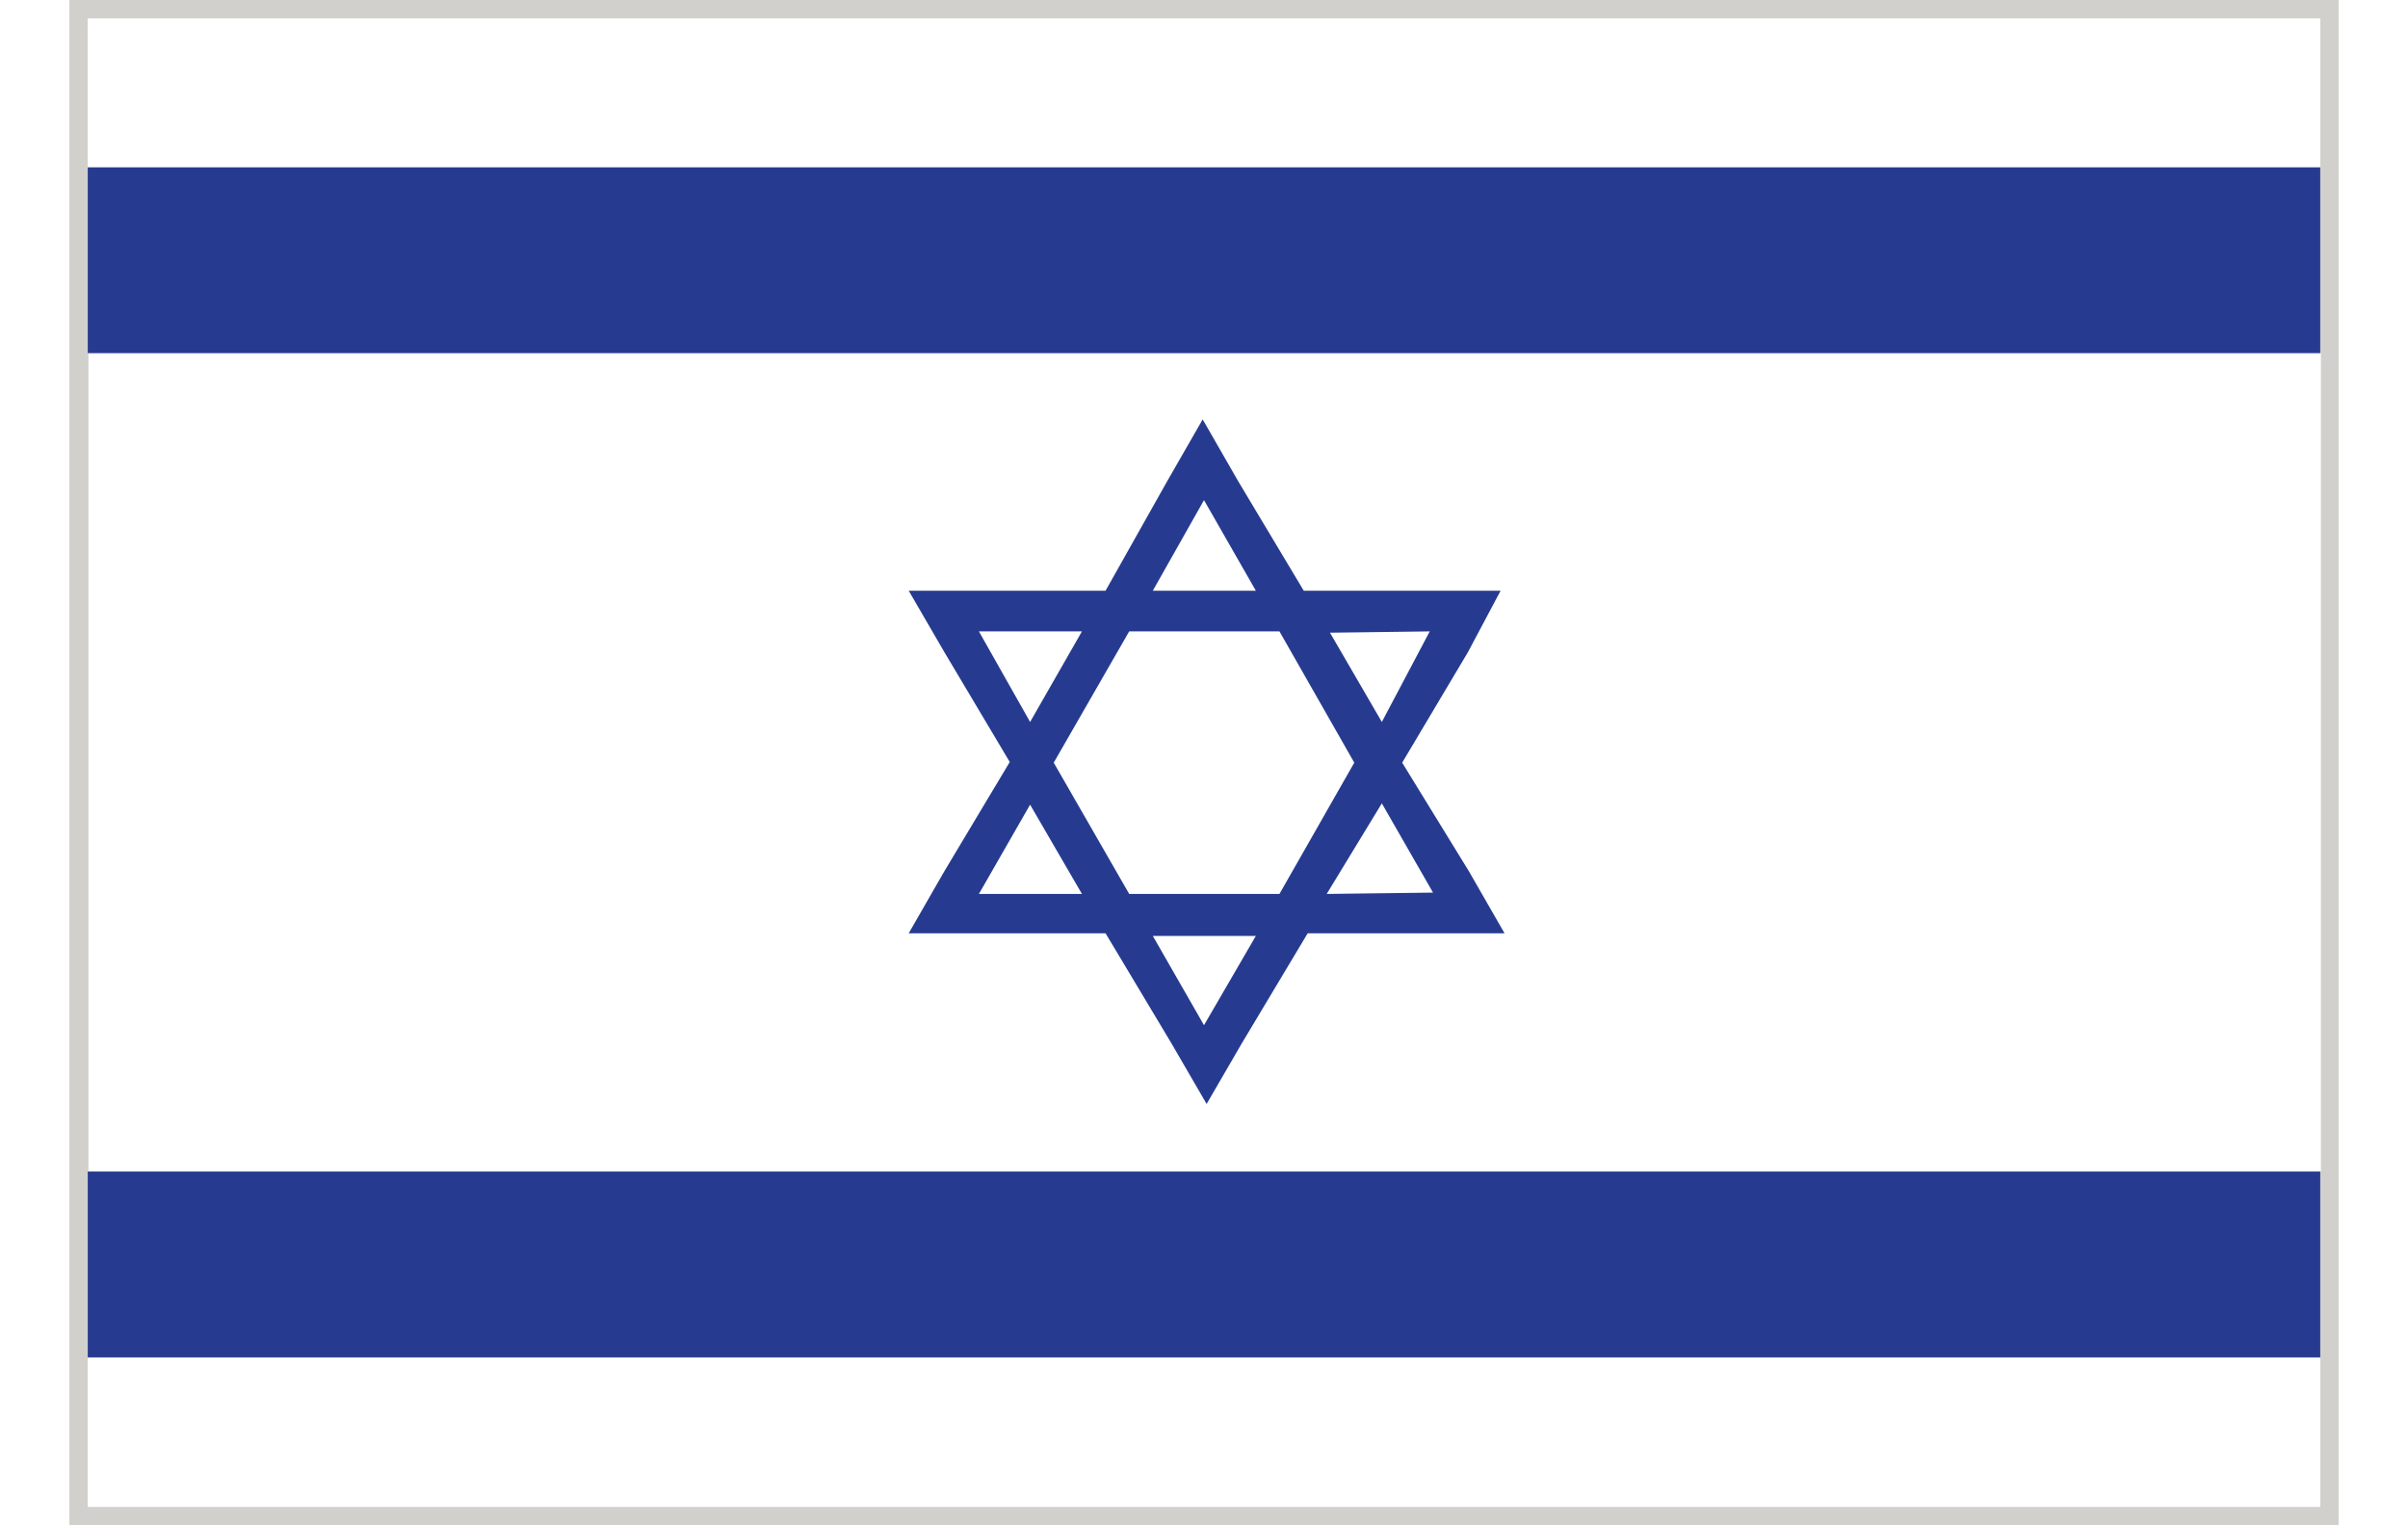
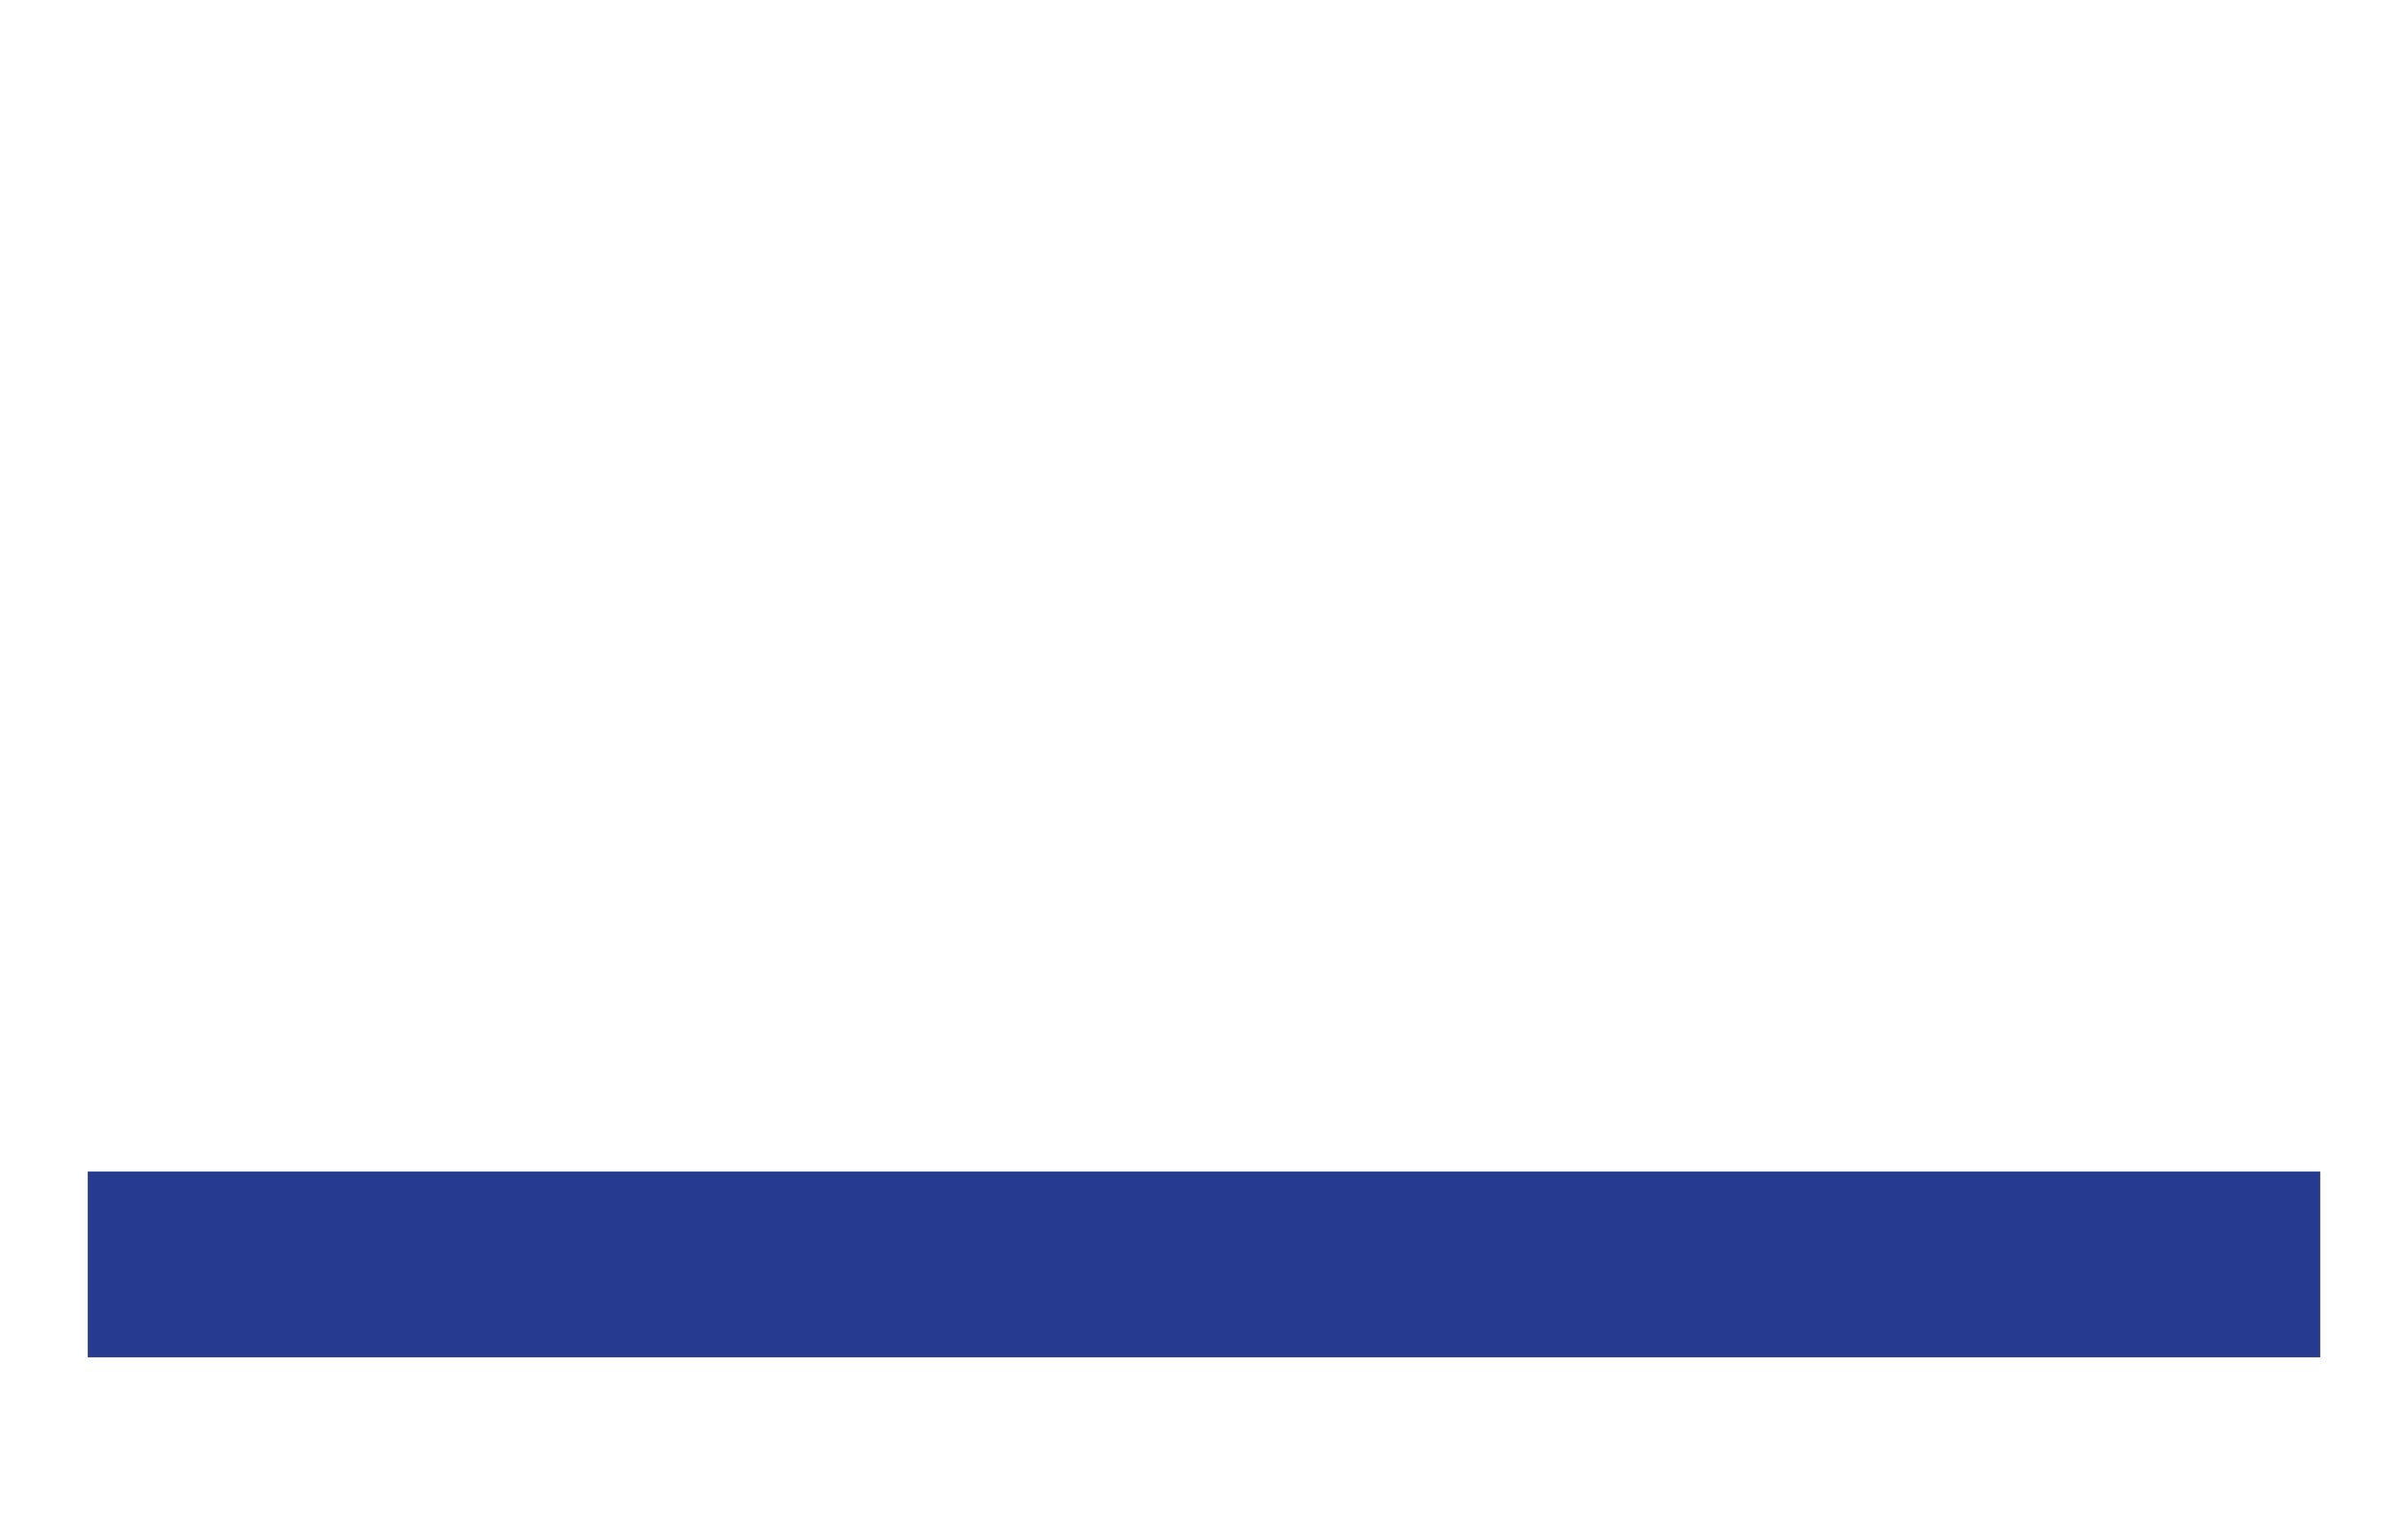
<svg xmlns="http://www.w3.org/2000/svg" height="19" viewBox="0 0 34.58 23.24" width="30">
  <defs>
    <style>.cls-1{fill:#d1d0cc;}.cls-2{fill:#fff;}.cls-3{fill:#263b90;}</style>
  </defs>
  <g data-name="Ebene 2" id="Ebene_2">
    <g data-name="Layer 1" id="Layer_1">
-       <rect class="cls-1" height="23.24" width="34.58" />
      <rect class="cls-2" height="2.27" width="34.02" x="0.28" y="0.28" />
-       <rect class="cls-2" height="2.27" width="34.02" x="0.28" y="20.69" />
-       <rect class="cls-2" height="12.47" width="34.02" x="0.29" y="5.38" />
-       <rect class="cls-3" height="2.83" width="34.02" x="0.28" y="2.55" />
      <rect class="cls-3" height="2.83" width="34.02" x="0.28" y="17.85" />
-       <path class="cls-3" d="M20.31,11.62l1-1.68L21.81,9h-3l-1-1.67-.54-.94-.54.94L15.79,9h-3l.54.93,1,1.68-1,1.67-.54.94h3l1,1.67.54.93.54-.93,1-1.67h3l-.54-.94Zm.42-2L20,11l-.79-1.36Zm-1.15,2-1.14,2H16.15l-1.15-2,1.15-2h2.29Zm-2.29-4L18.08,9H16.51Zm-3.43,2h1.57L14.64,11Zm0,4,.78-1.36.79,1.36Zm3.43,2-.78-1.36h1.57Zm1.87-2L20,12.24l.78,1.36Z" />
    </g>
  </g>
</svg>